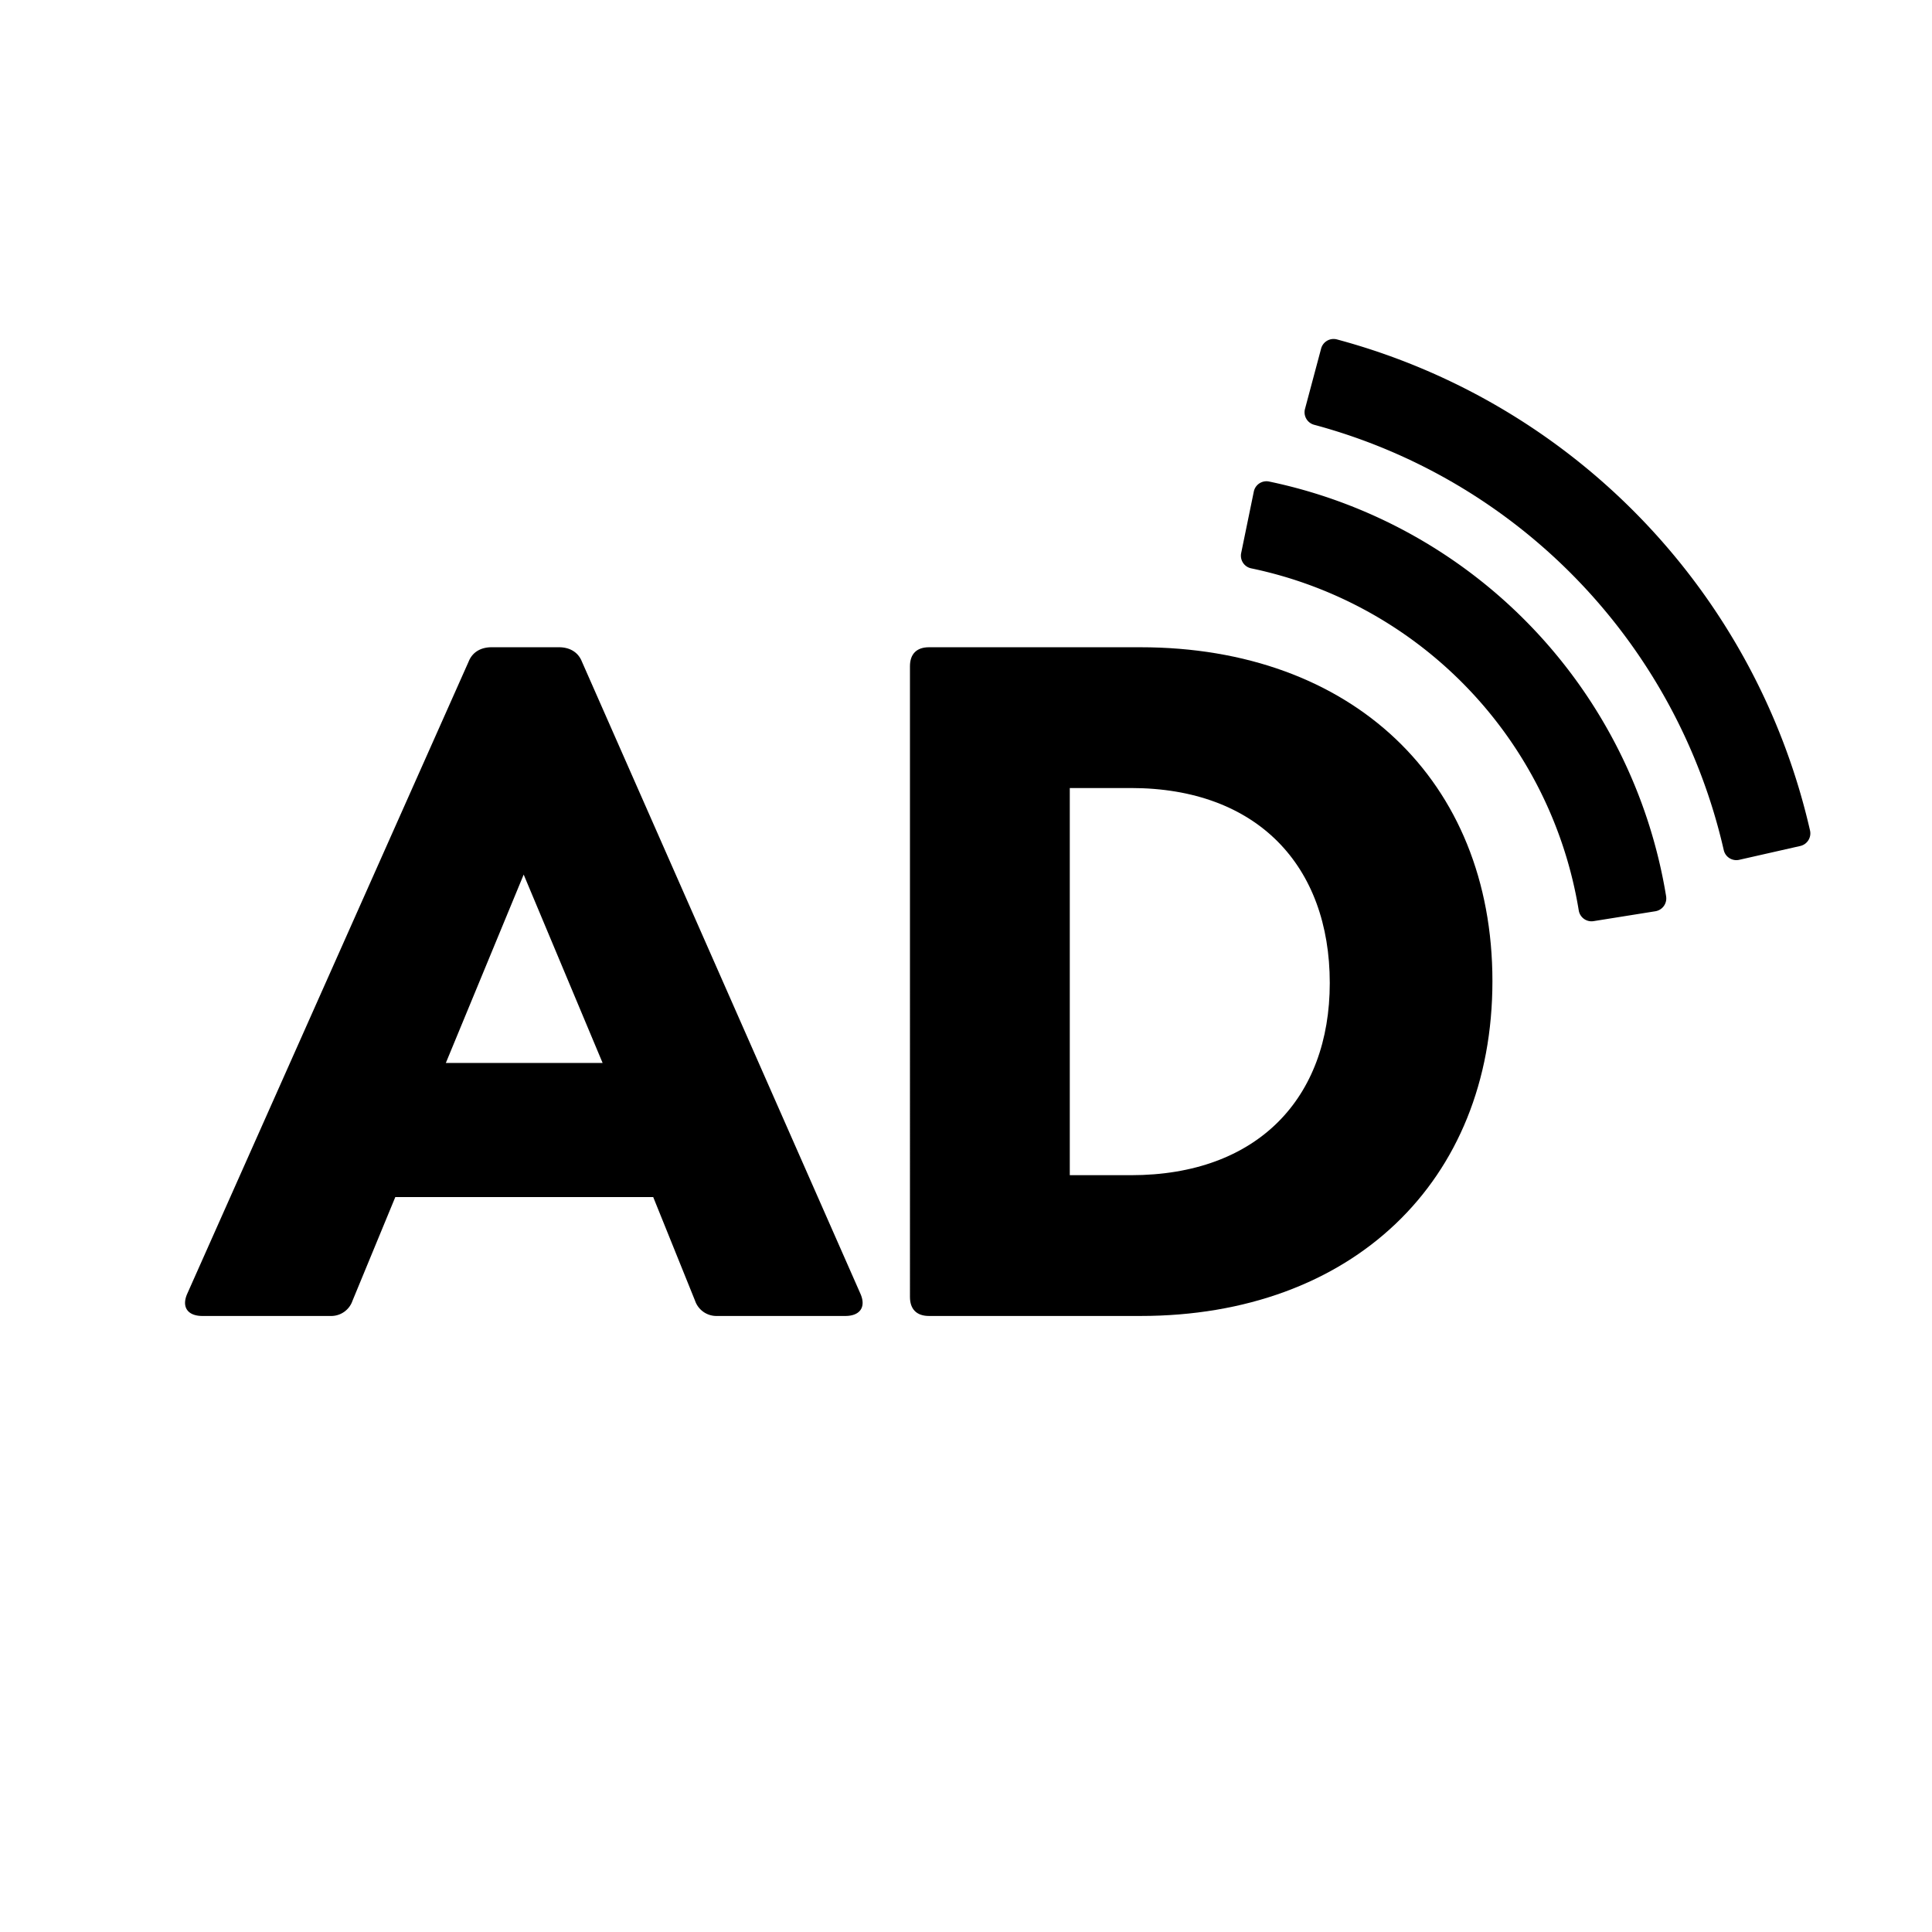
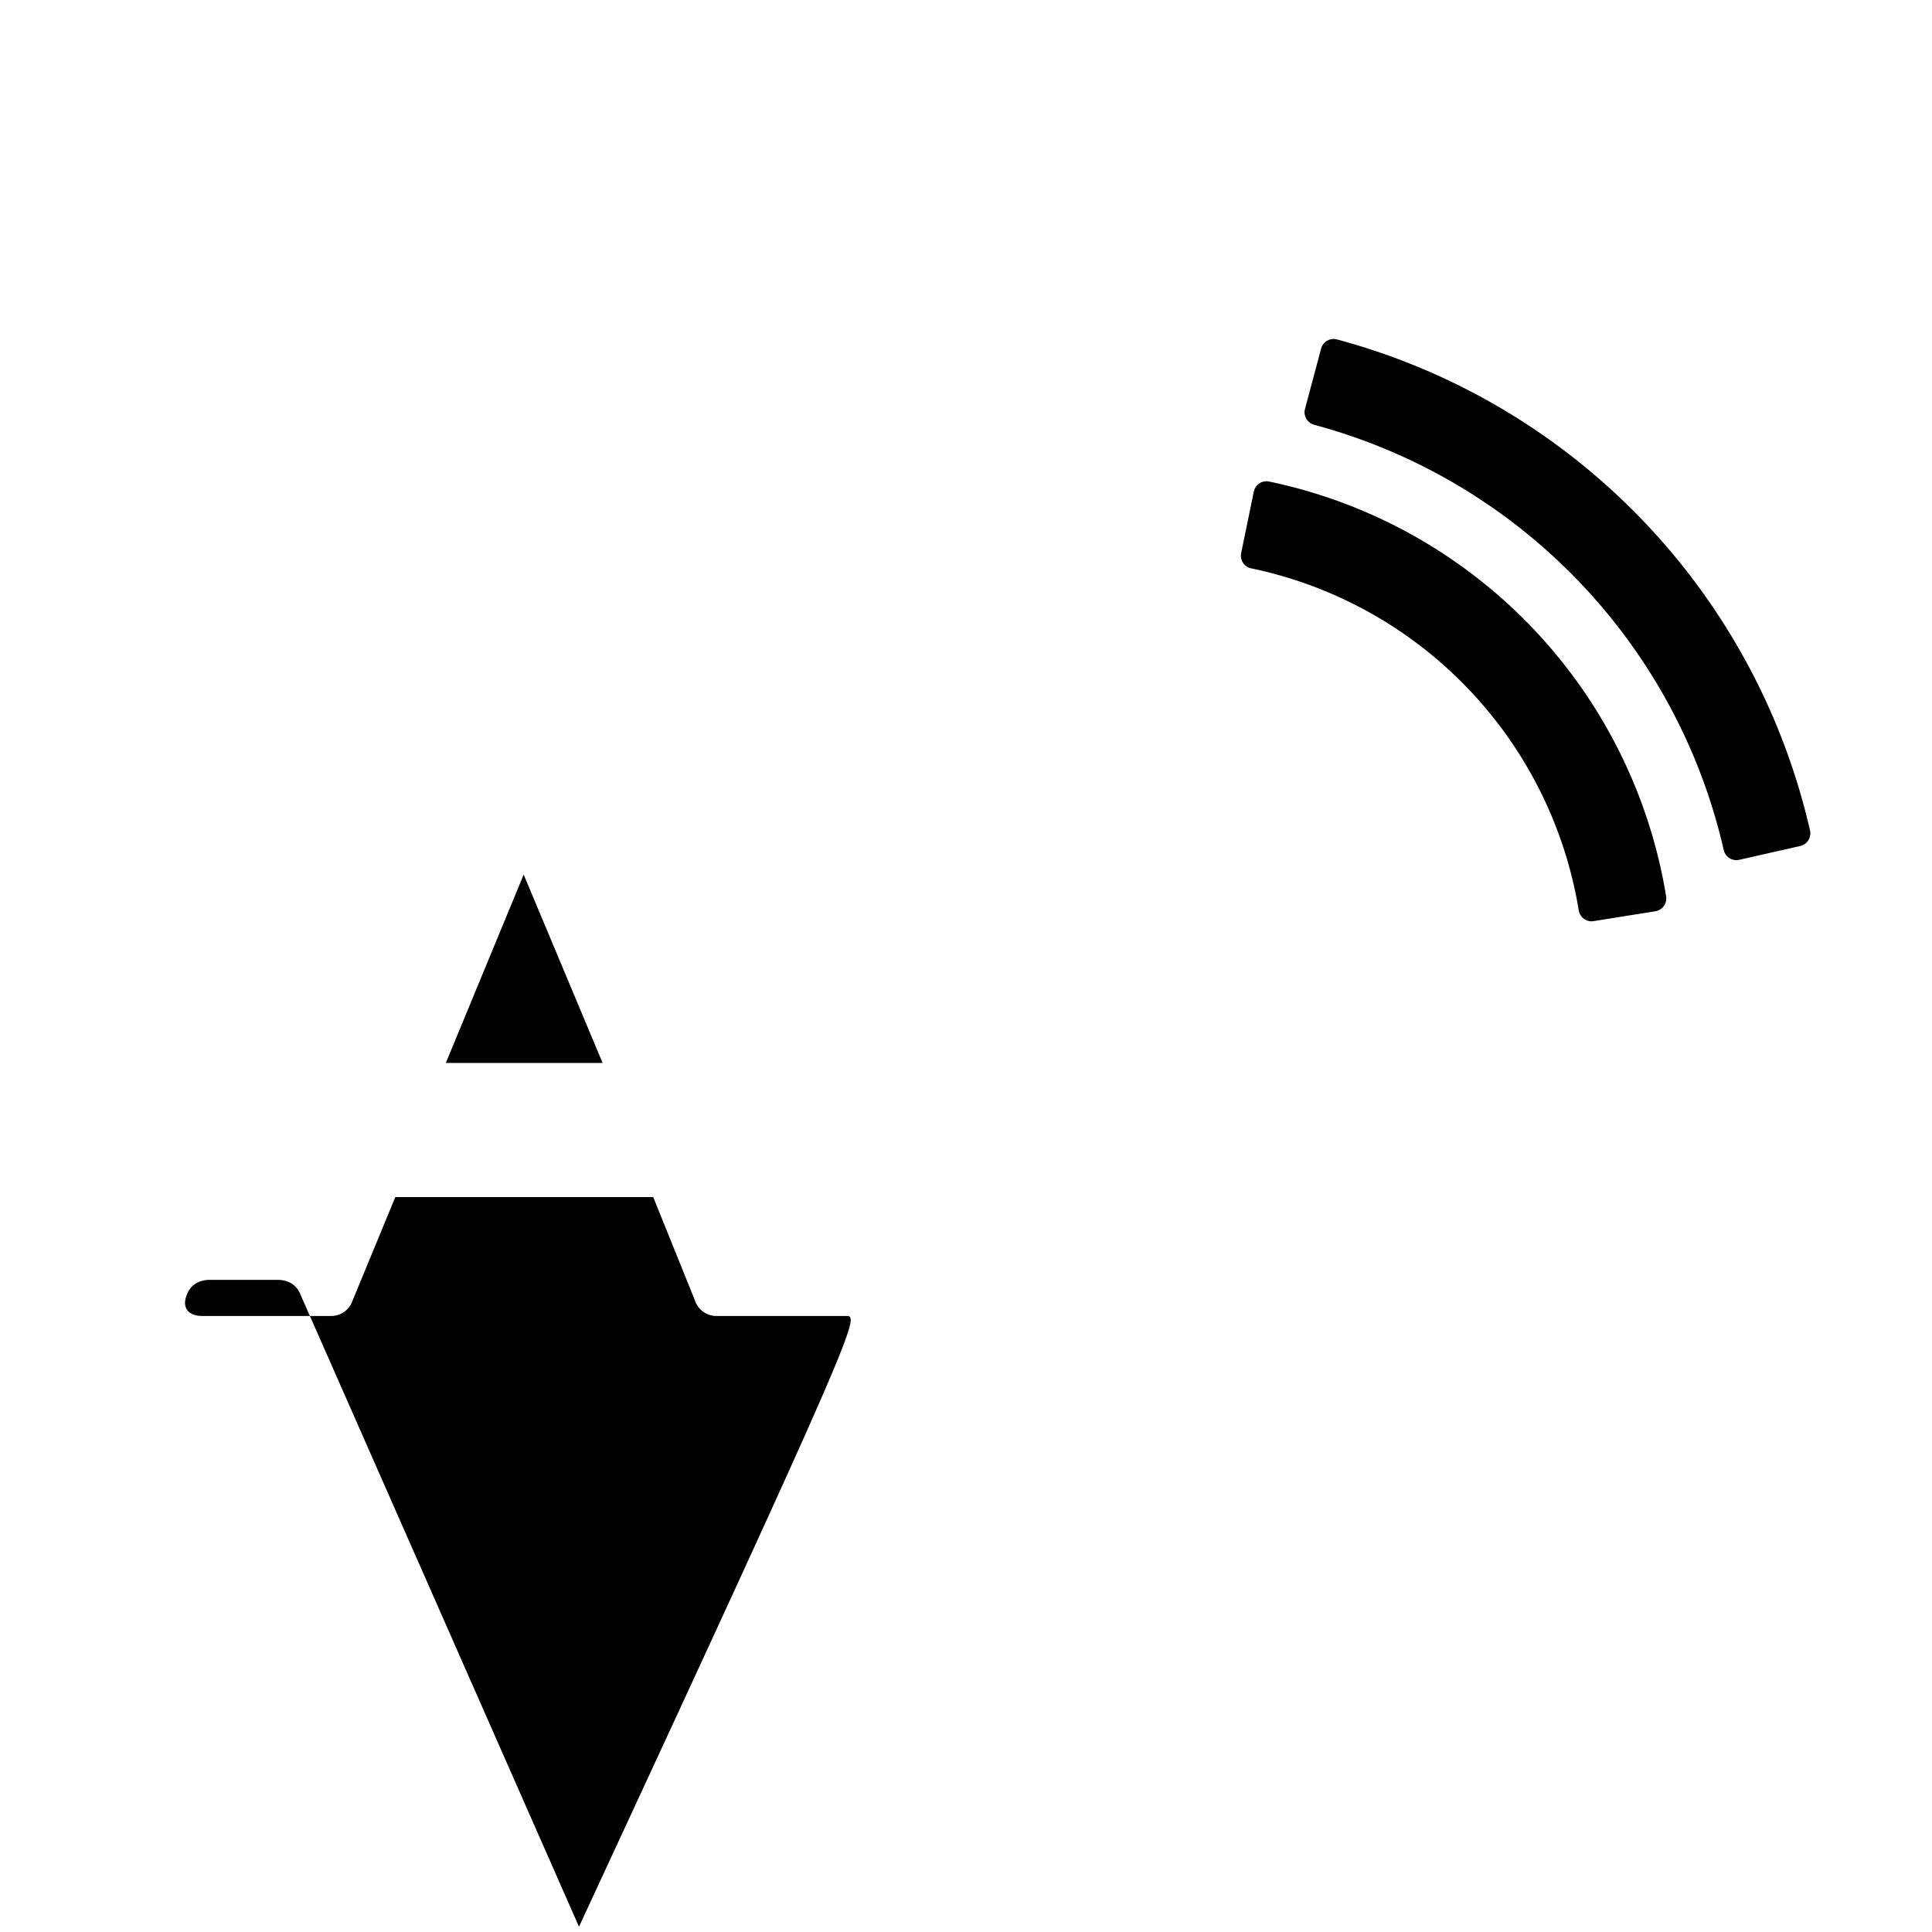
<svg xmlns="http://www.w3.org/2000/svg" id="Vrstva_1" data-name="Vrstva 1" viewBox="0 0 566.93 566.93">
  <title>piktogramy_final_bile-pozdi_2023</title>
-   <path d="M248.06,386.16H210.38a6.62,6.62,0,0,1-6.42-4.47l-12.28-30.42H116l-12.56,30.42a6.61,6.61,0,0,1-6.42,4.47H59.37c-4.19,0-6.14-2.51-4.47-6.42l82.63-185.63c1.11-2.79,3.62-4.18,6.7-4.18h19.82c3.06,0,5.58,1.39,6.69,4.18l81.79,185.63C254.2,383.65,252.25,386.16,248.06,386.16ZM130.83,311.91h46l-23.16-55.27Z" />
-   <path d="M437.94,287.9c0,58.9-41.31,98.26-103.28,98.26H272.6c-3.63,0-5.58-2-5.58-5.58V195.51c0-3.63,2-5.58,5.58-5.58h62.06C396.63,189.93,437.94,229,437.94,287.9Zm-47.73.56c0-34.33-21.22-57.22-58.34-57.22H313.92V344.85h17.95C369,344.85,390.21,322.24,390.21,288.46Z" />
+   <path d="M248.06,386.16H210.38a6.62,6.62,0,0,1-6.42-4.47l-12.28-30.42H116l-12.56,30.42a6.61,6.61,0,0,1-6.42,4.47H59.37c-4.19,0-6.14-2.51-4.47-6.42c1.11-2.79,3.62-4.18,6.7-4.18h19.82c3.06,0,5.58,1.39,6.69,4.18l81.79,185.63C254.2,383.65,252.25,386.16,248.06,386.16ZM130.83,311.91h46l-23.16-55.27Z" />
  <path d="M531.14,243.71A194,194,0,0,0,392.31,99.6a3.79,3.79,0,0,0-4.64,2.69L382.94,120a3.8,3.8,0,0,0,2.69,4.65A168,168,0,0,1,505.82,249.45a3.77,3.77,0,0,0,1.68,2.37,3.82,3.82,0,0,0,2,.58,4,4,0,0,0,.84-.09l17.92-4.06A3.8,3.8,0,0,0,531.14,243.71Z" />
  <path d="M488.91,263a148.89,148.89,0,0,0-116.52-121.7,3.79,3.79,0,0,0-4.48,3l-3.7,18a3.84,3.84,0,0,0,.55,2.86,3.79,3.79,0,0,0,2.41,1.62,122.8,122.8,0,0,1,96.1,100.37,3.8,3.8,0,0,0,3.74,3.2,4.3,4.3,0,0,0,.61-.05l18.14-2.9a3.81,3.81,0,0,0,3.15-4.35Z" />
</svg>